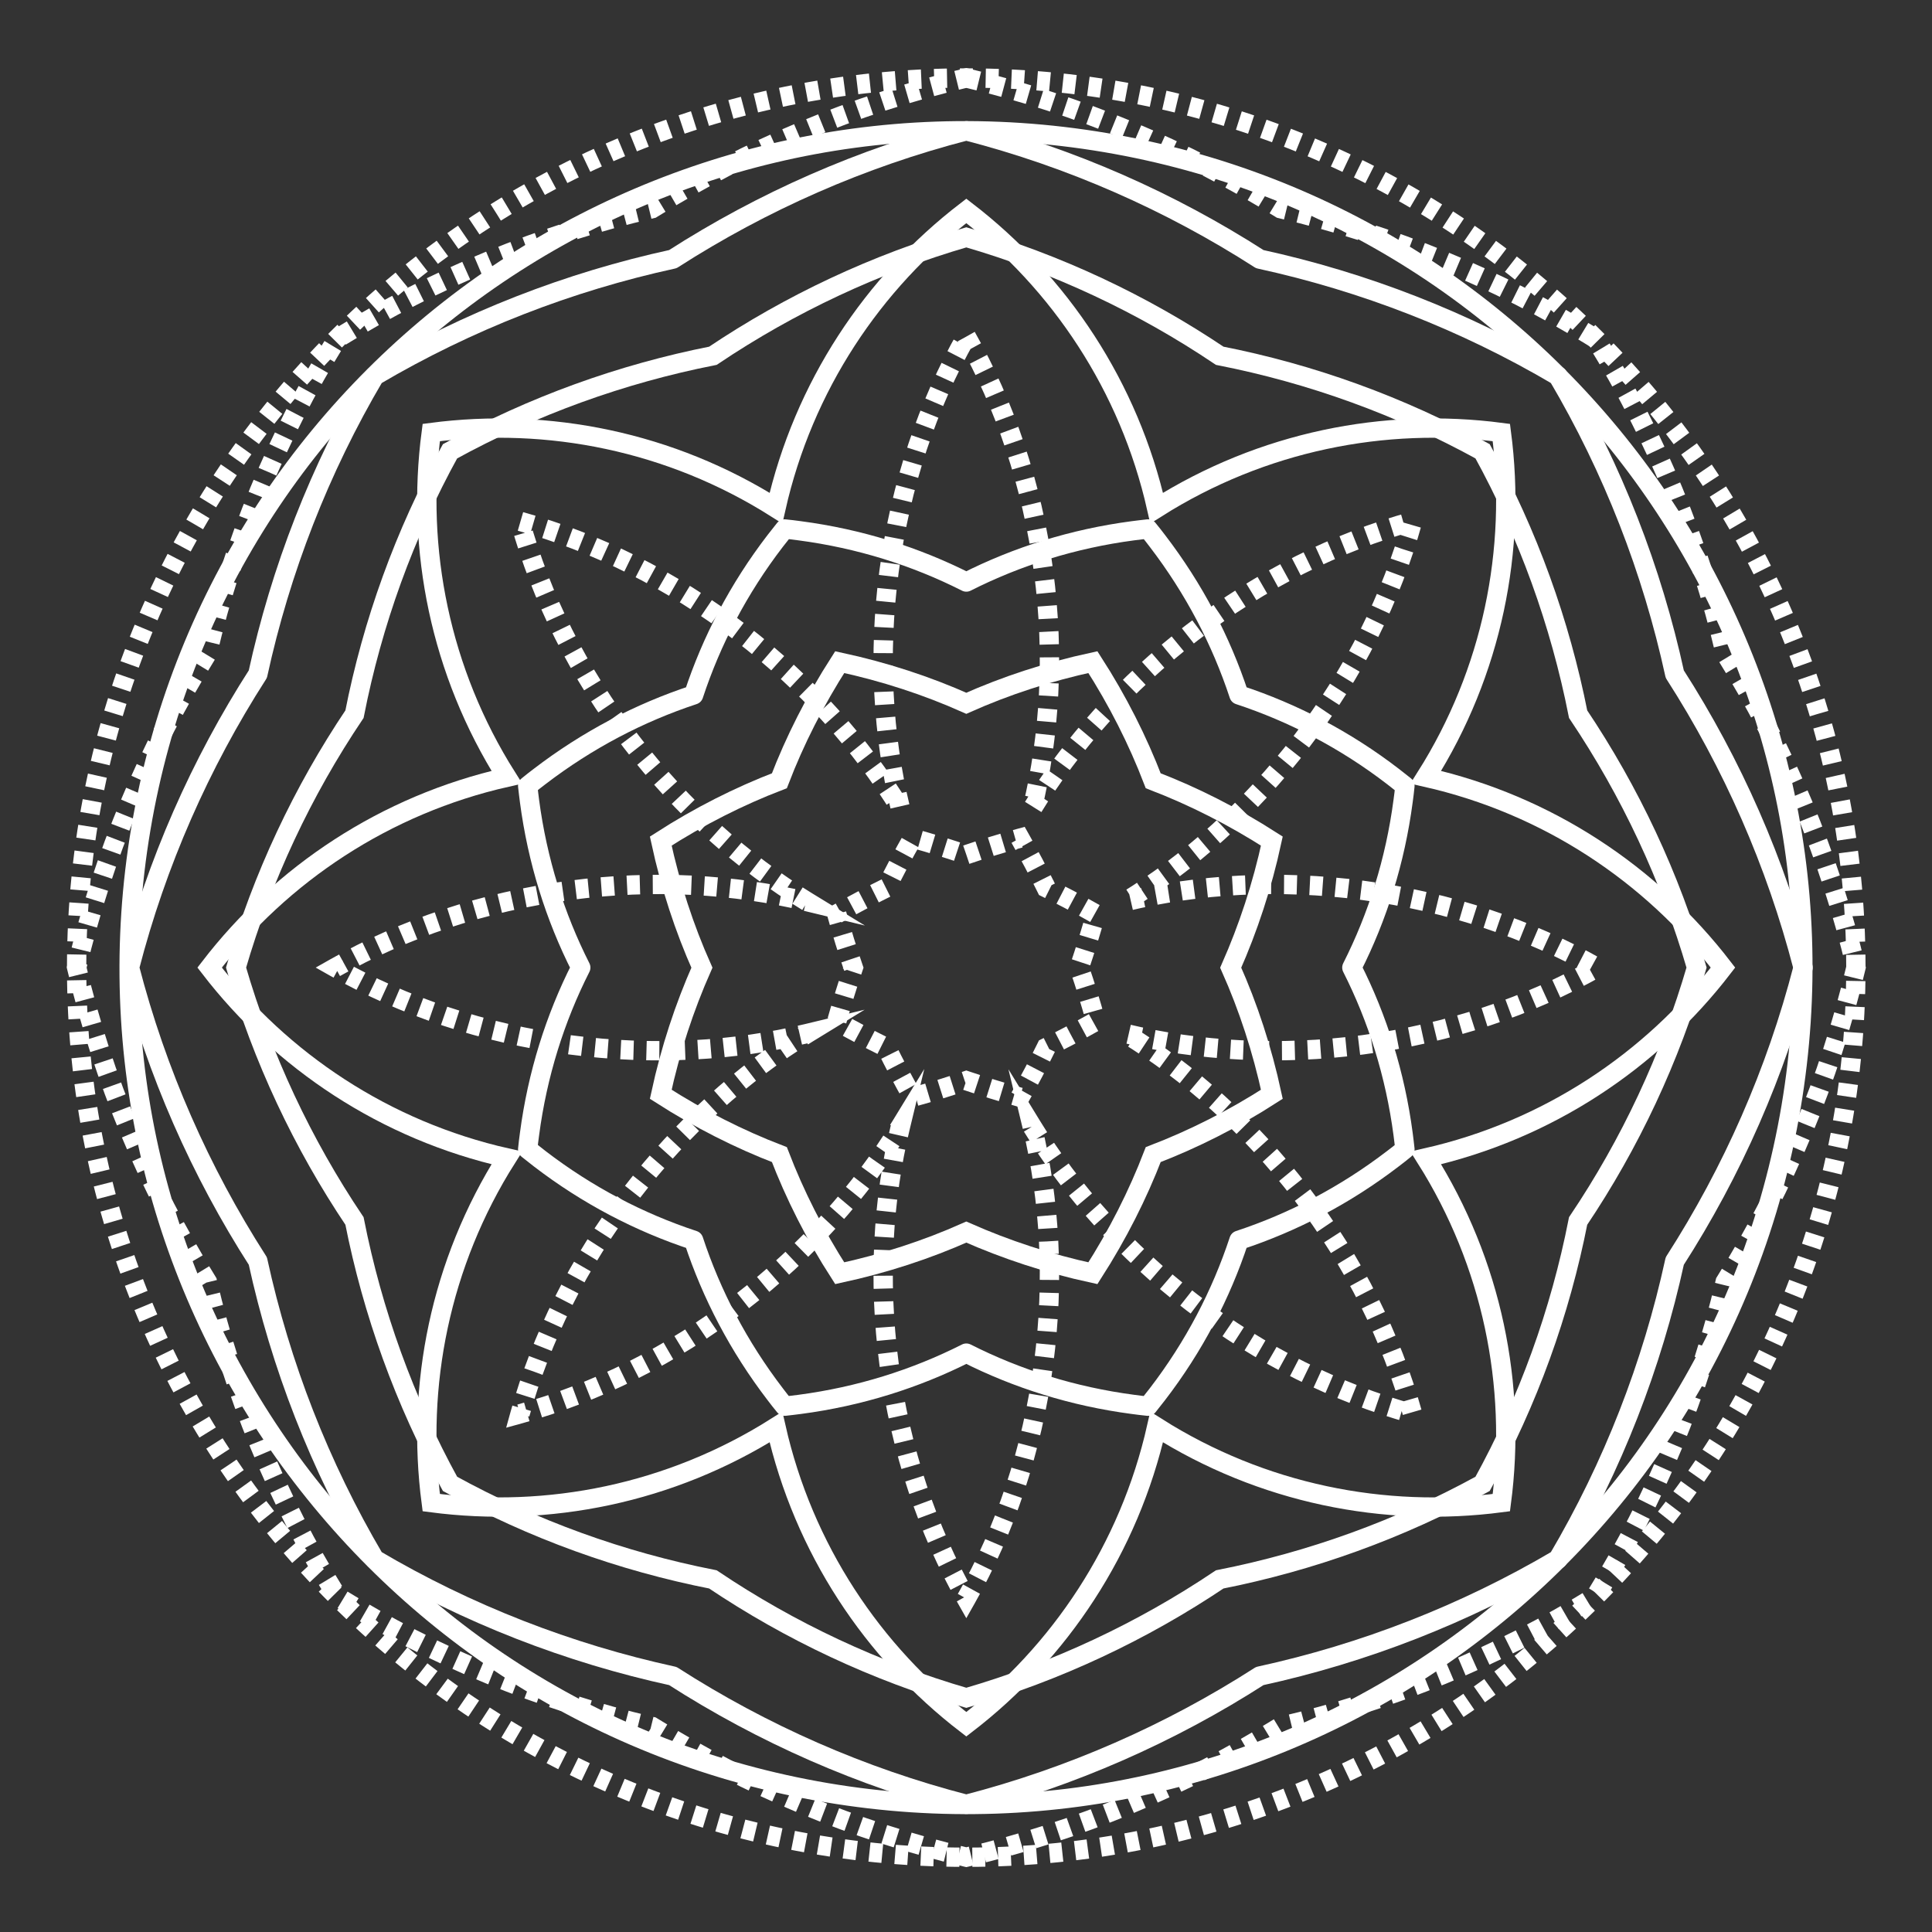
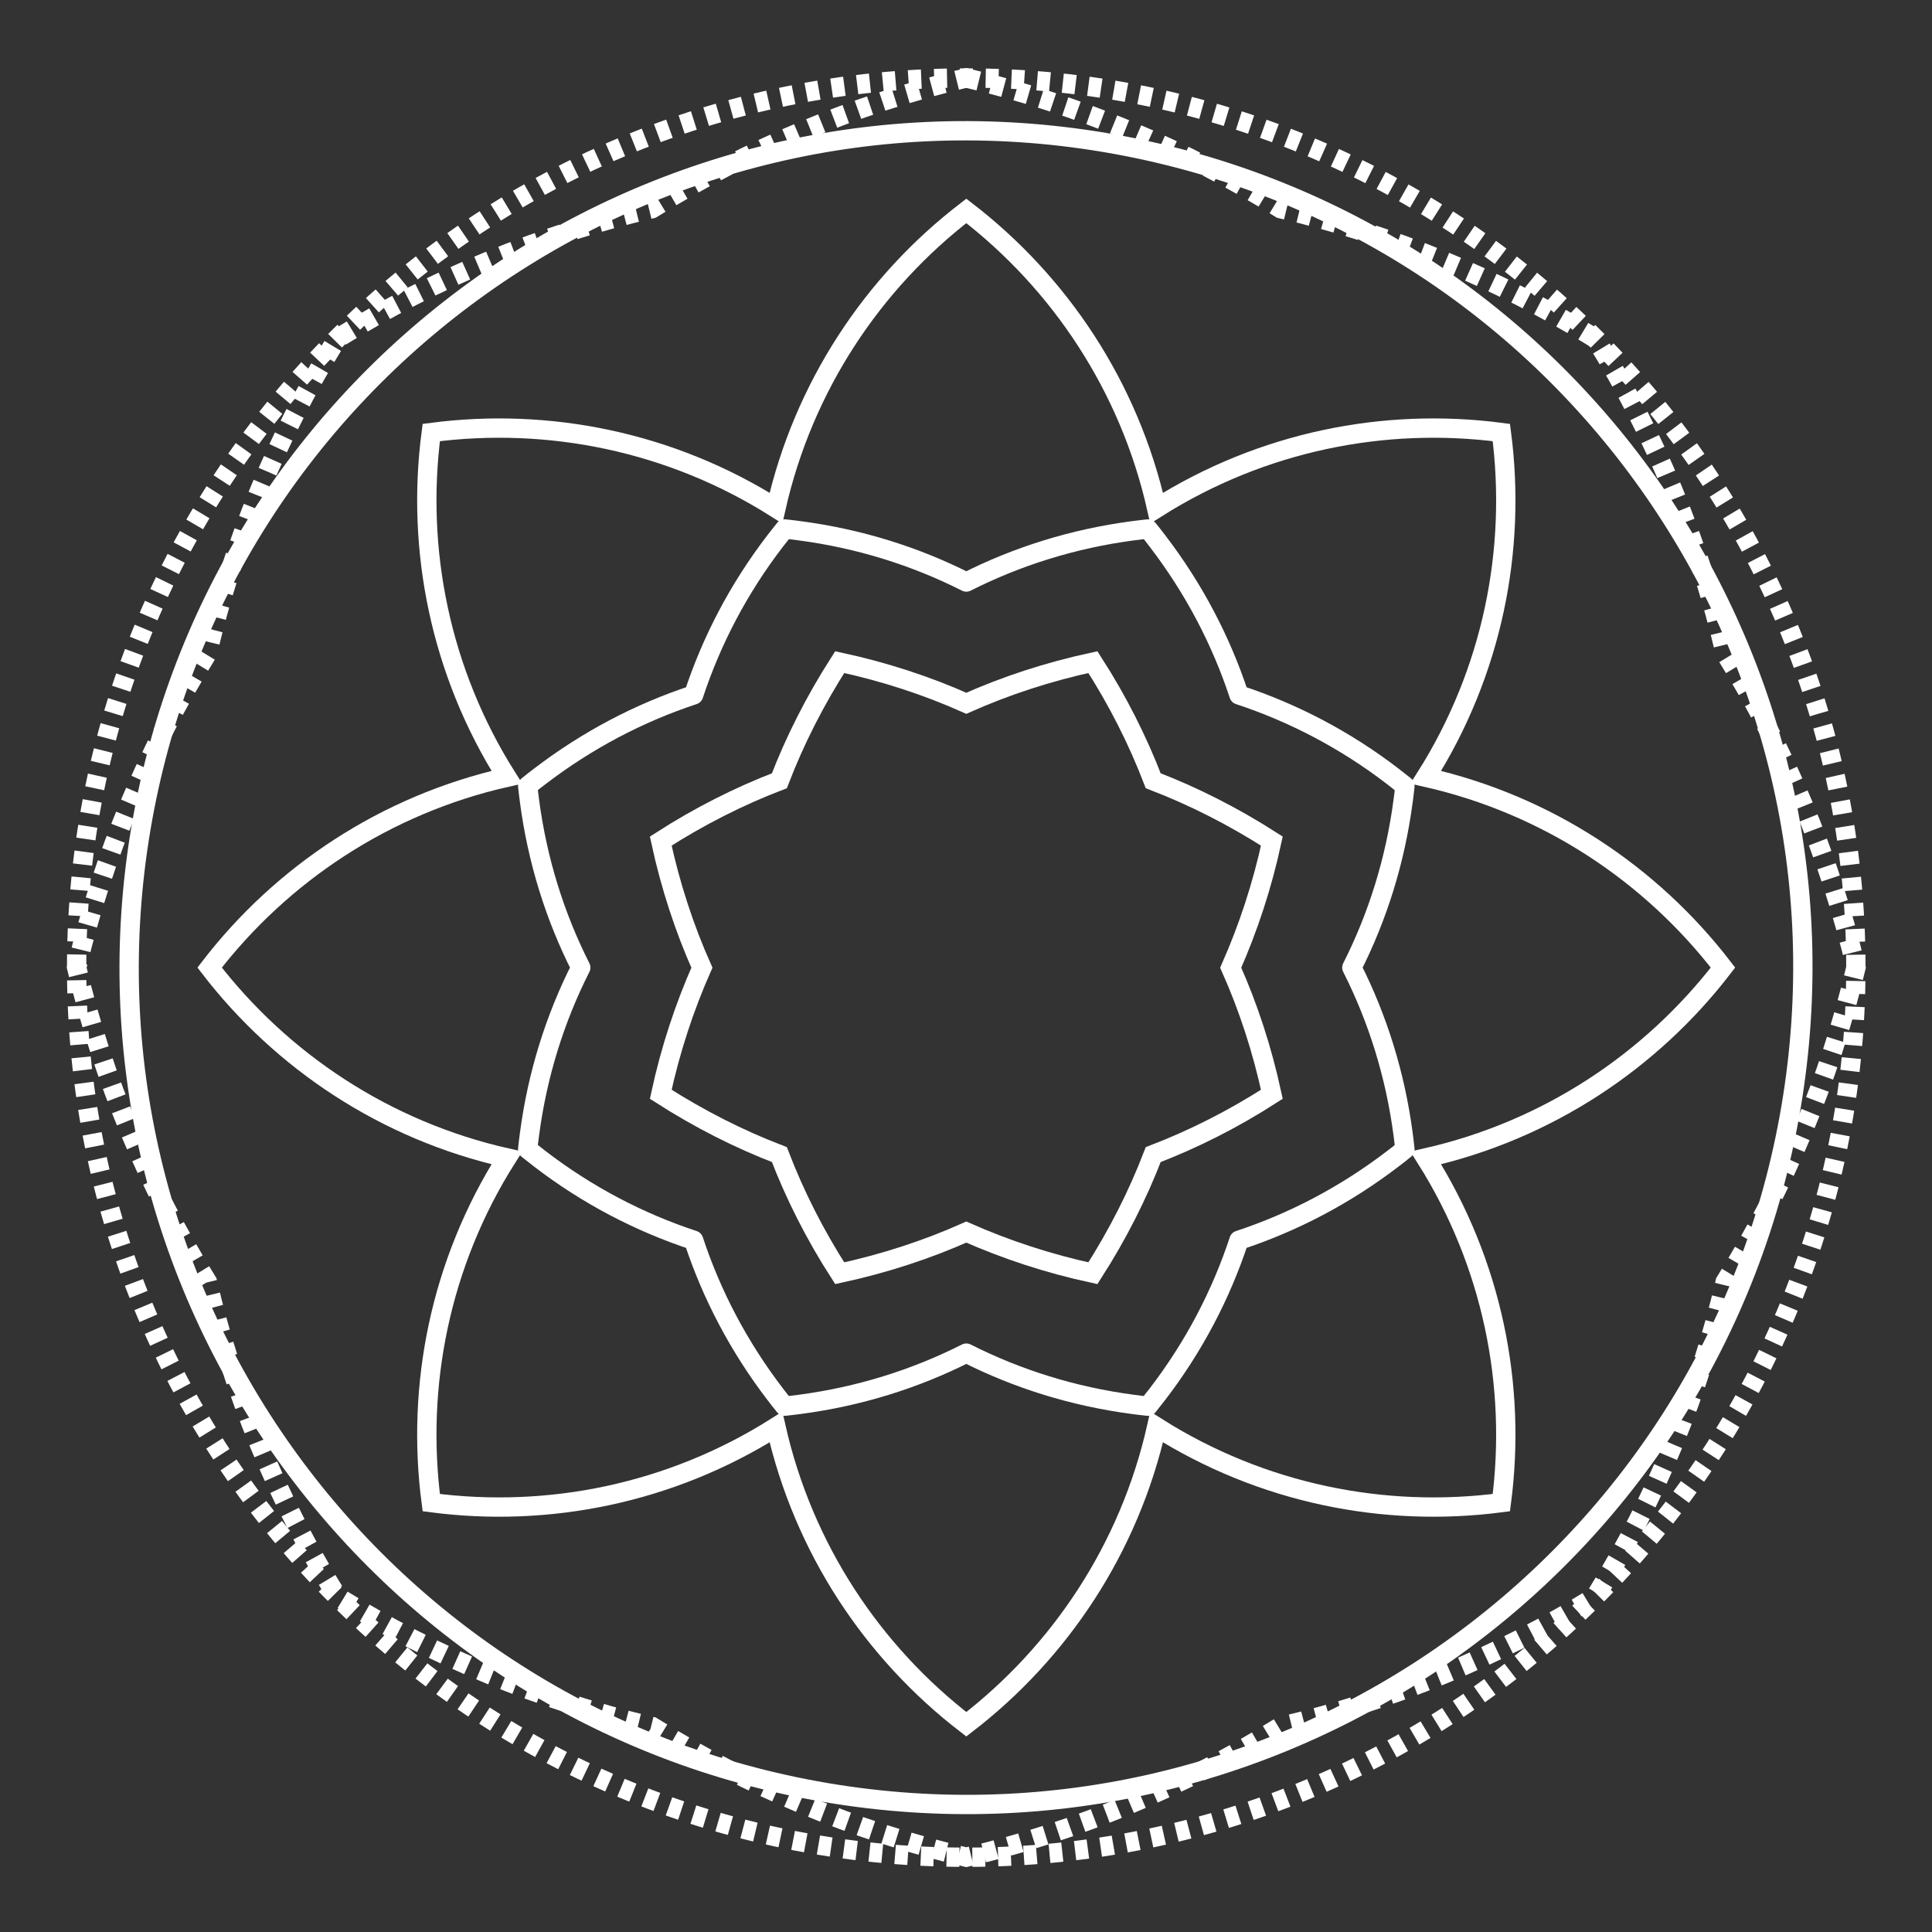
<svg xmlns="http://www.w3.org/2000/svg" viewBox="0 0 300.00 300.00" data-guides="{&quot;vertical&quot;:[],&quot;horizontal&quot;:[]}">
  <rect x="0" y="0" width="300.00" height="300.00" fill="#333333" stroke="none" />
  <path fill="none" stroke="#ffffff" fill-opacity="1" stroke-width="3" stroke-opacity="1" stroke-miterlimit="10" id="tSvga20f6b90d0" title="Path 68" d="M150.048 32.749C164.568 43.918 175.329 59.989 179.606 78.895C196.006 68.542 214.975 64.782 233.13 67.163C235.511 85.333 231.751 104.303 221.397 120.687C240.304 124.963 256.375 135.725 267.544 150.245C256.375 164.766 240.304 175.527 221.397 179.803C231.751 196.203 235.511 215.173 233.13 233.327C214.959 235.708 195.99 231.949 179.606 221.595C175.329 240.501 164.568 256.573 150.048 267.741C135.527 256.573 124.766 240.501 120.49 221.595C104.089 231.949 85.12 235.708 66.966 233.327C64.585 215.157 68.344 196.188 78.698 179.803C59.791 175.527 43.72 164.766 32.552 150.245C43.72 135.725 59.791 124.963 78.698 120.687C68.344 104.287 64.585 85.318 66.966 67.163C85.136 64.782 104.105 68.542 120.49 78.895C124.766 59.989 135.527 43.902 150.048 32.749Z" />
-   <path fill="none" stroke="#ffffff" fill-opacity="1" stroke-width="3" stroke-opacity="1" stroke-dasharray="2 2" stroke-miterlimit="10" id="tSvg741e75c452" title="Path 69" d="M150.048 52.267C156.031 62.84 160.261 75.23 162.046 88.733C163.754 101.671 163.017 114.202 160.276 125.559C166.37 115.581 174.718 106.198 185.072 98.256C195.881 89.954 207.629 84.19 219.345 80.947C216.103 92.648 210.338 104.412 202.037 115.22C194.095 125.574 184.712 133.908 174.734 140.016C186.106 137.275 198.622 136.539 211.56 138.246C225.063 140.032 237.453 144.261 248.026 150.245C237.453 156.229 225.063 160.458 211.56 162.244C198.622 163.951 186.091 163.215 174.734 160.474C184.712 166.567 194.095 174.916 202.037 185.27C210.338 196.078 216.103 207.826 219.345 219.543C207.644 216.3 195.881 210.536 185.072 202.234C174.718 194.292 166.385 184.91 160.276 174.932C163.017 186.304 163.754 198.819 162.046 211.758C160.261 225.26 156.031 237.65 150.048 248.224C144.064 237.65 139.835 225.26 138.049 211.758C136.342 198.819 137.078 186.288 139.819 174.932C133.726 184.91 125.377 194.292 115.023 202.234C104.215 210.536 92.467 216.3 80.75 219.543C83.992 207.842 89.757 196.078 98.059 185.27C106 174.916 115.383 166.583 125.361 160.474C113.989 163.215 101.473 163.951 88.535 162.244C75.033 160.458 62.642 156.229 52.069 150.245C62.642 144.261 75.033 140.032 88.535 138.246C101.473 136.539 114.005 137.275 125.361 140.016C115.383 133.923 106 125.574 98.059 115.22C89.757 104.412 83.992 92.664 80.75 80.947C92.451 84.19 104.215 89.954 115.023 98.256C125.377 106.198 133.71 115.581 139.819 125.559C137.078 114.187 136.342 101.671 138.049 88.733C139.835 75.23 144.064 62.84 150.048 52.267Z" />
  <path fill="none" stroke="#ffffff" fill-opacity="1" stroke-width="3" stroke-opacity="1" stroke-linecap="round" stroke-linejoin="round" stroke-miterlimit="10" id="tSvgd0dc9e88a1" title="Path 70" d="M150.048 90.377C157.942 86.383 166.651 83.642 175.909 82.42C176.692 82.31 177.475 82.232 178.259 82.138C178.76 82.749 179.245 83.36 179.715 83.986C185.401 91.411 189.615 99.494 192.387 107.905C200.799 110.678 208.882 114.876 216.306 120.578C216.933 121.063 217.544 121.549 218.155 122.034C218.077 122.818 217.983 123.601 217.873 124.384C216.651 133.657 213.91 142.351 209.916 150.245C213.91 158.14 216.651 166.849 217.873 176.107C217.983 176.89 218.061 177.673 218.155 178.456C217.544 178.957 216.933 179.443 216.306 179.913C208.882 185.599 200.799 189.813 192.387 192.585C189.615 200.997 185.417 209.079 179.715 216.504C179.23 217.131 178.744 217.742 178.259 218.353C177.475 218.274 176.692 218.18 175.909 218.071C166.636 216.849 157.942 214.108 150.048 210.113C142.153 214.108 133.444 216.849 124.186 218.071C123.403 218.18 122.62 218.259 121.837 218.353C121.335 217.742 120.85 217.131 120.38 216.504C114.694 209.079 110.48 200.997 107.708 192.585C99.296 189.813 91.213 185.615 83.789 179.913C83.162 179.427 82.551 178.942 81.94 178.456C82.019 177.673 82.113 176.89 82.222 176.107C83.444 166.834 86.185 158.14 90.18 150.245C86.185 142.351 83.444 133.641 82.222 124.384C82.113 123.601 82.034 122.818 81.94 122.034C82.551 121.533 83.162 121.048 83.789 120.578C91.213 114.892 99.296 110.678 107.708 107.905C110.48 99.494 114.678 91.411 120.38 83.986C120.866 83.36 121.351 82.749 121.837 82.138C122.62 82.216 123.403 82.31 124.186 82.42C133.459 83.642 142.153 86.383 150.048 90.377Z" />
  <path fill="none" stroke="#ffffff" fill-opacity="1" stroke-width="3" stroke-opacity="1" stroke-miterlimit="10" id="tSvg2bf4773a39" title="Path 71" d="M150.048 109.205C156.157 106.48 162.751 104.318 169.706 102.814C173.559 108.798 176.676 114.985 179.073 121.235C185.323 123.632 191.51 126.765 197.494 130.602C195.99 137.557 193.813 144.136 191.103 150.261C193.829 156.37 195.99 162.964 197.494 169.919C191.51 173.773 185.323 176.89 179.073 179.286C176.676 185.536 173.544 191.724 169.706 197.707C162.751 196.203 156.172 194.026 150.048 191.316C143.939 194.042 137.344 196.203 130.389 197.707C126.536 191.724 123.419 185.536 121.022 179.286C114.772 176.89 108.585 173.757 102.601 169.919C104.105 162.964 106.282 156.385 108.992 150.261C106.267 144.152 104.105 137.557 102.601 130.602C108.585 126.749 114.772 123.632 121.022 121.235C123.419 114.985 126.552 108.798 130.389 102.814C137.36 104.318 143.939 106.48 150.048 109.205Z" />
-   <path fill="none" stroke="#ffffff" fill-opacity="1" stroke-width="3" stroke-opacity="1" stroke-dasharray="2 2" stroke-miterlimit="10" id="tSvgb52fb199bc" title="Path 72" d="M150.048 132.717C152.742 131.793 155.514 130.932 158.381 130.148C159.838 132.733 161.2 135.302 162.454 137.855C165.007 139.108 167.576 140.455 170.16 141.928C169.361 144.794 168.5 147.567 167.591 150.261C168.516 152.955 169.377 155.728 170.16 158.594C167.576 160.051 165.007 161.414 162.454 162.667C161.2 165.22 159.853 167.789 158.381 170.374C155.514 169.575 152.742 168.713 150.048 167.805C147.353 168.729 144.581 169.59 141.714 170.374C140.258 167.789 138.895 165.22 137.642 162.667C135.088 161.414 132.52 160.067 129.935 158.594C130.734 155.728 131.595 152.955 132.504 150.261C131.58 147.567 130.718 144.794 129.935 141.928C132.52 140.471 135.088 139.108 137.642 137.855C138.895 135.302 140.242 132.733 141.714 130.148C144.581 130.947 147.369 131.809 150.048 132.717Z" />
-   <path fill="none" stroke="#ffffff" fill-opacity="1" stroke-width="3" stroke-opacity="1" stroke-linecap="round" stroke-linejoin="round" stroke-miterlimit="10" id="tSvg14be627681e" title="Path 73" d="M150.048 20.312C166.323 24.51 181.689 31.293 195.614 40.237C211.78 43.761 227.444 49.839 241.917 58.376C250.454 72.865 256.532 88.513 260.056 104.679C269 118.604 275.767 133.97 279.981 150.245C275.783 166.52 269 181.887 260.056 195.812C256.532 211.977 250.454 227.641 241.917 242.115C227.428 250.652 211.78 256.729 195.614 260.254C181.689 269.198 166.323 275.965 150.048 280.178C133.773 275.981 118.406 269.198 104.481 260.254C88.316 256.729 72.652 250.652 58.178 242.115C49.641 227.626 43.564 211.977 40.039 195.812C31.095 181.887 24.328 166.52 20.114 150.245C24.312 133.97 31.095 118.604 40.039 104.679C43.564 88.513 49.641 72.849 58.178 58.376C72.667 49.839 88.316 43.761 104.481 40.237C118.406 31.293 133.773 24.51 150.048 20.312Z" />
-   <path fill="none" stroke="#ffffff" fill-opacity="1" stroke-width="3" stroke-opacity="1" stroke-miterlimit="10" id="tSvgffef16c098" title="Path 74" d="M150.048 36.853C164.13 40.942 177.397 47.176 189.396 55.243C203.587 58.031 217.372 62.997 230.216 70.077C237.281 82.921 242.246 96.706 245.05 110.897C253.117 122.911 259.351 136.163 263.44 150.245C259.351 164.327 253.117 177.595 245.05 189.593C242.262 203.785 237.296 217.569 230.216 230.414C217.372 237.478 203.587 242.444 189.396 245.248C177.381 253.315 164.13 259.549 150.048 263.637C135.966 259.549 122.698 253.315 110.7 245.248C96.508 242.459 82.724 237.494 69.879 230.414C62.815 217.569 57.849 203.785 55.045 189.593C46.978 177.579 40.744 164.327 36.656 150.245C40.744 136.163 46.978 122.896 55.045 110.897C57.834 96.706 62.799 82.921 69.879 70.077C82.724 63.012 96.508 58.047 110.7 55.243C122.714 47.176 135.966 40.942 150.048 36.853Z" />
  <path fill="none" stroke="#ffffff" fill-opacity="1" stroke-width="3" stroke-opacity="1" stroke-dasharray="2 2" stroke-miterlimit="10" id="tSvga8d44bce85" title="Path 75" d="M150.048 12.104C167.466 16.208 183.929 23.116 198.857 32.405C215.978 36.399 232.503 43.15 247.729 52.564C257.143 67.774 263.894 84.315 267.888 101.436C277.161 116.364 284.085 132.827 288.189 150.245C284.085 167.664 277.177 184.127 267.888 199.054C263.894 216.175 257.143 232.701 247.729 247.926C232.519 257.34 215.978 264.092 198.857 268.086C183.929 277.359 167.466 284.282 150.048 288.386C132.629 284.282 116.166 277.375 101.238 268.086C84.118 264.092 67.592 257.34 52.367 247.926C42.953 232.716 36.202 216.175 32.207 199.054C22.934 184.127 16.011 167.664 11.906 150.245C16.011 132.827 22.918 116.364 32.207 101.436C36.202 84.315 42.953 67.79 52.367 52.564C67.576 43.15 84.118 36.399 101.238 32.405C116.166 23.132 132.645 16.208 150.048 12.104Z" />
-   <path fill="none" stroke="#ffffff" fill-opacity="1" stroke-width="3" stroke-opacity="1" stroke-linecap="round" stroke-linejoin="round" stroke-miterlimit="10" id="tSvg914de47dd2" title="Path 76" d="M278.114 171.886C290.062 101.131 242.389 34.086 171.634 22.138C100.878 10.19 33.834 57.863 21.886 128.618C9.938 199.374 57.611 266.418 128.366 278.366C199.122 290.314 266.166 242.642 278.114 171.886Z" />
+   <path fill="none" stroke="#ffffff" fill-opacity="1" stroke-width="3" stroke-opacity="1" stroke-linecap="round" stroke-linejoin="round" stroke-miterlimit="10" id="tSvg914de47dd2" title="Path 76" d="M278.114 171.886C290.062 101.131 242.389 34.086 171.634 22.138C100.878 10.19 33.834 57.863 21.886 128.618C9.938 199.374 57.611 266.418 128.366 278.366C199.122 290.314 266.166 242.642 278.114 171.886" />
  <path fill="none" stroke="#ffffff" fill-opacity="1" stroke-width="3" stroke-opacity="1" stroke-dasharray="2 2" stroke-miterlimit="10" id="tSvg935e0a6368" title="Path 77" d="M288.179 150.251C288.179 73.959 226.331 12.111 150.039 12.111C73.746 12.112 11.899 73.959 11.899 150.251C11.899 226.544 73.746 288.391 150.039 288.391C226.331 288.391 288.179 226.544 288.179 150.251Z" />
  <defs />
</svg>